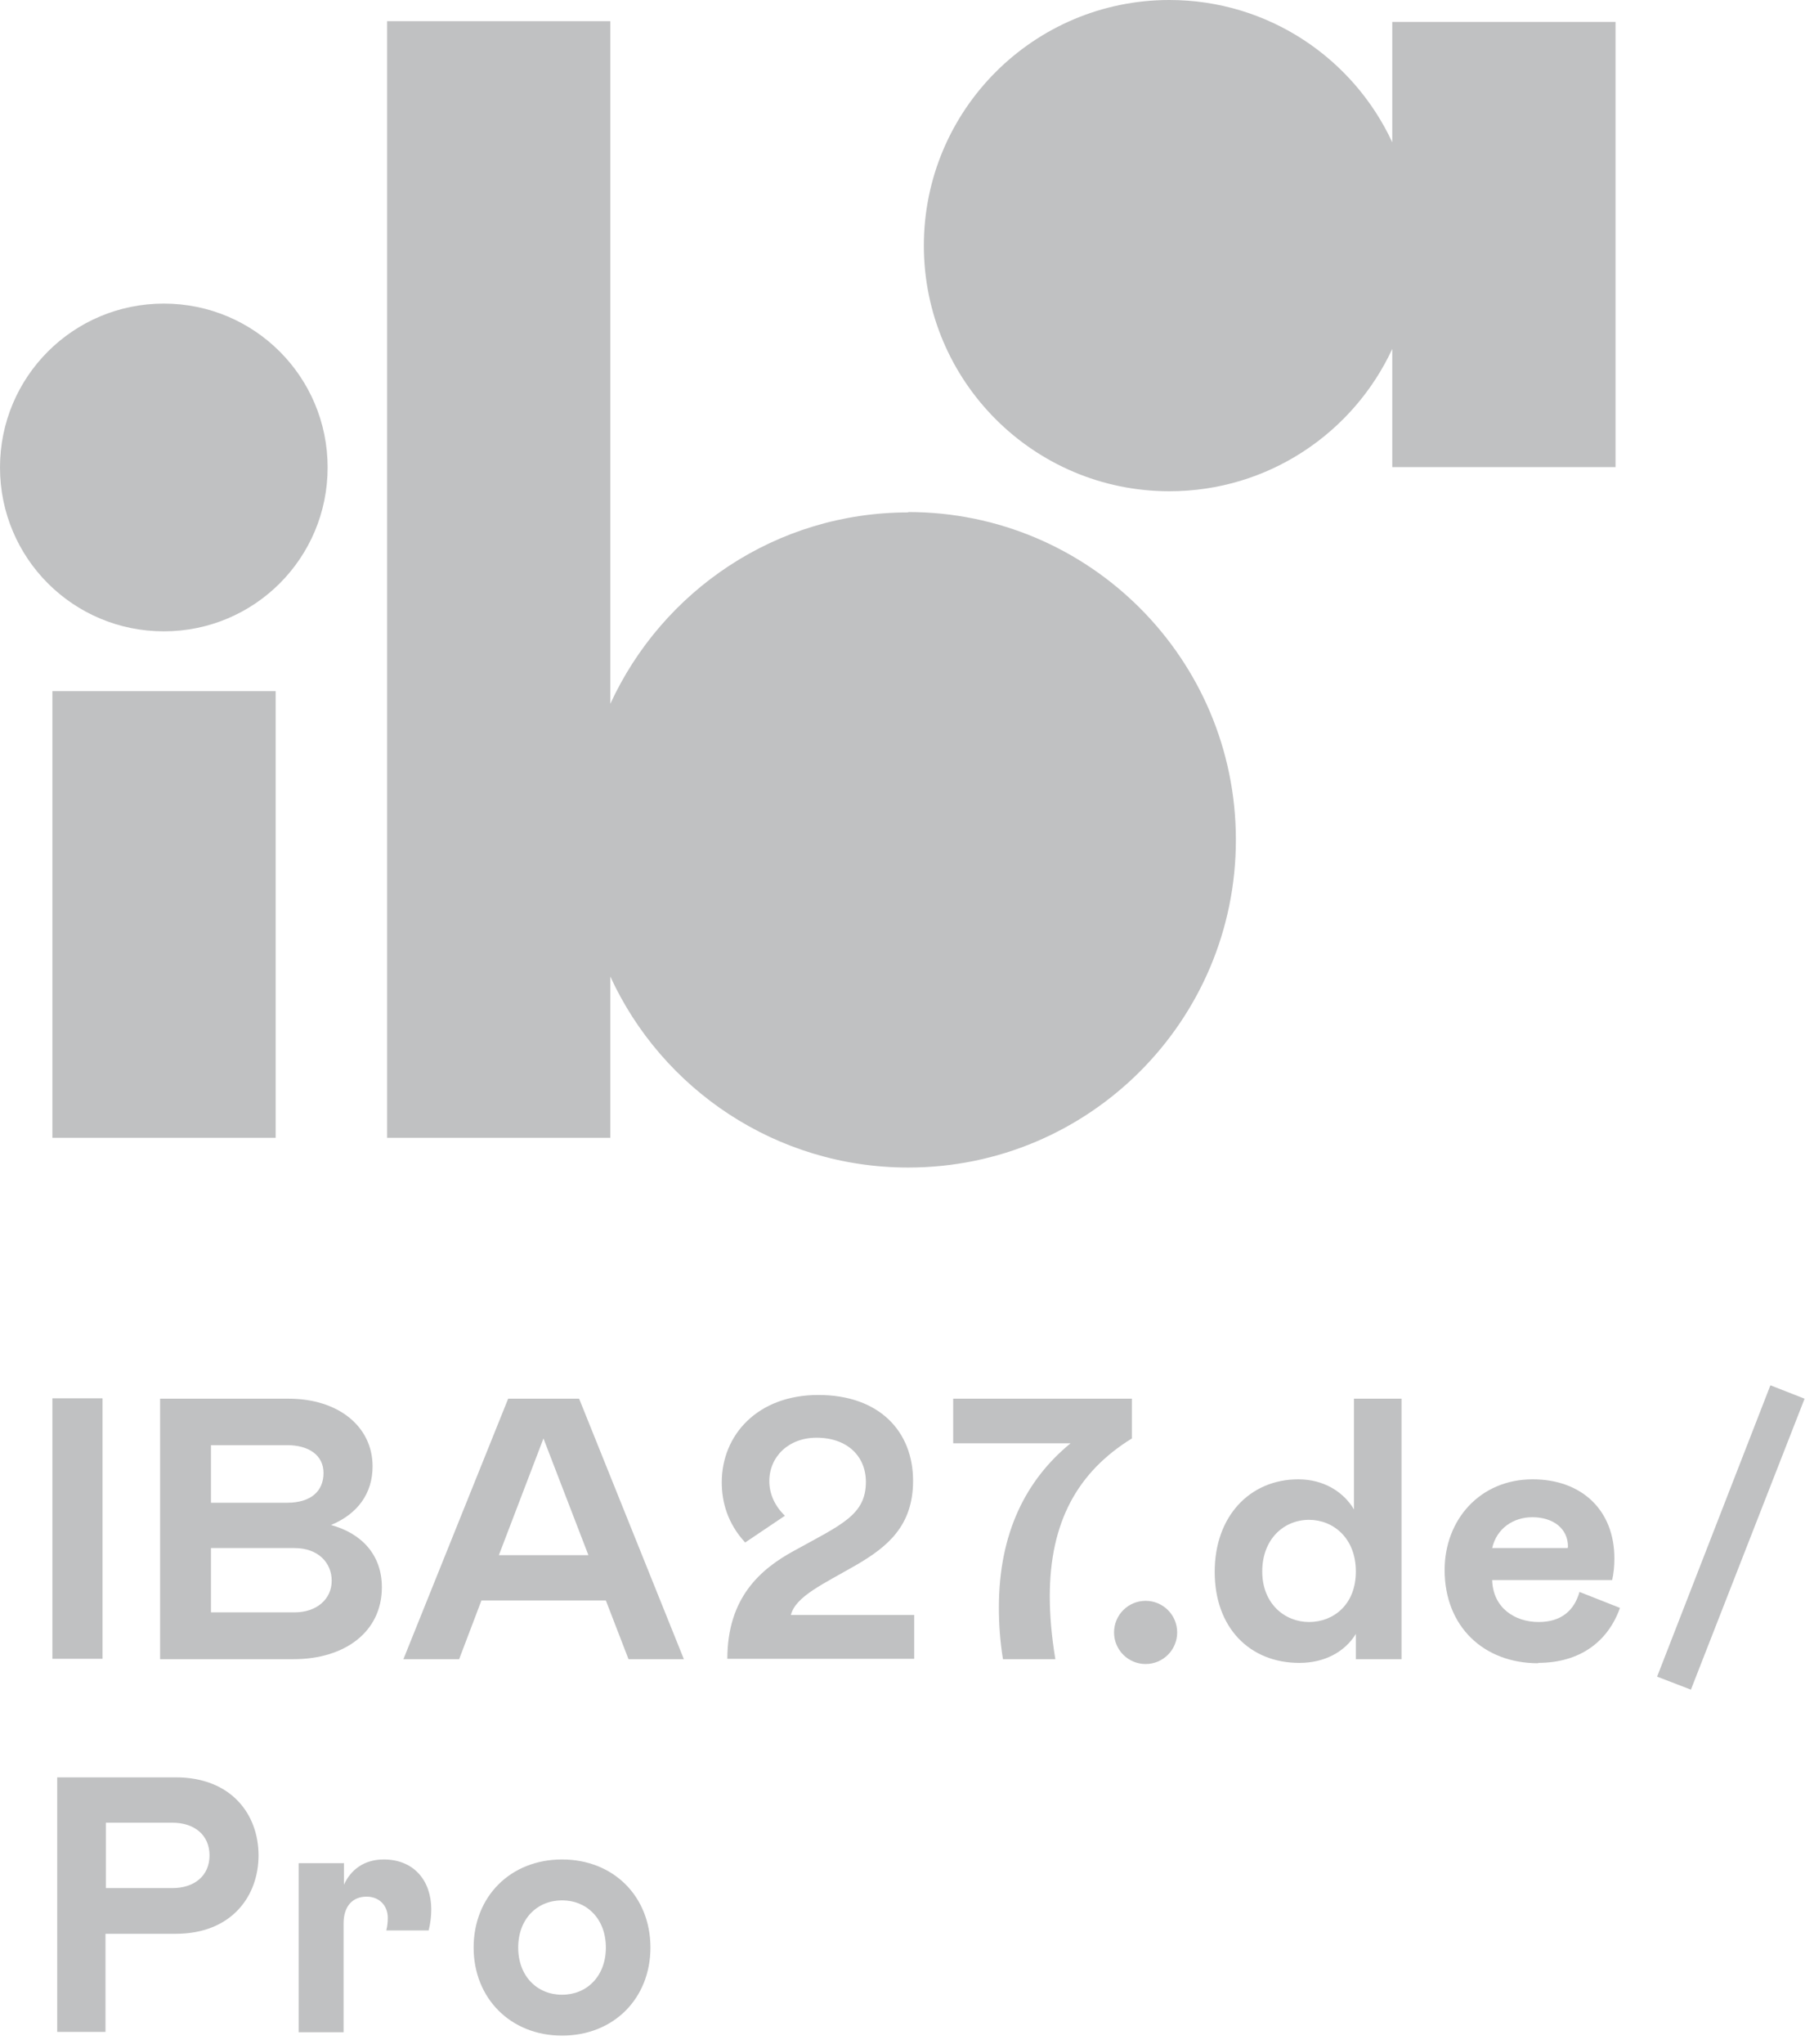
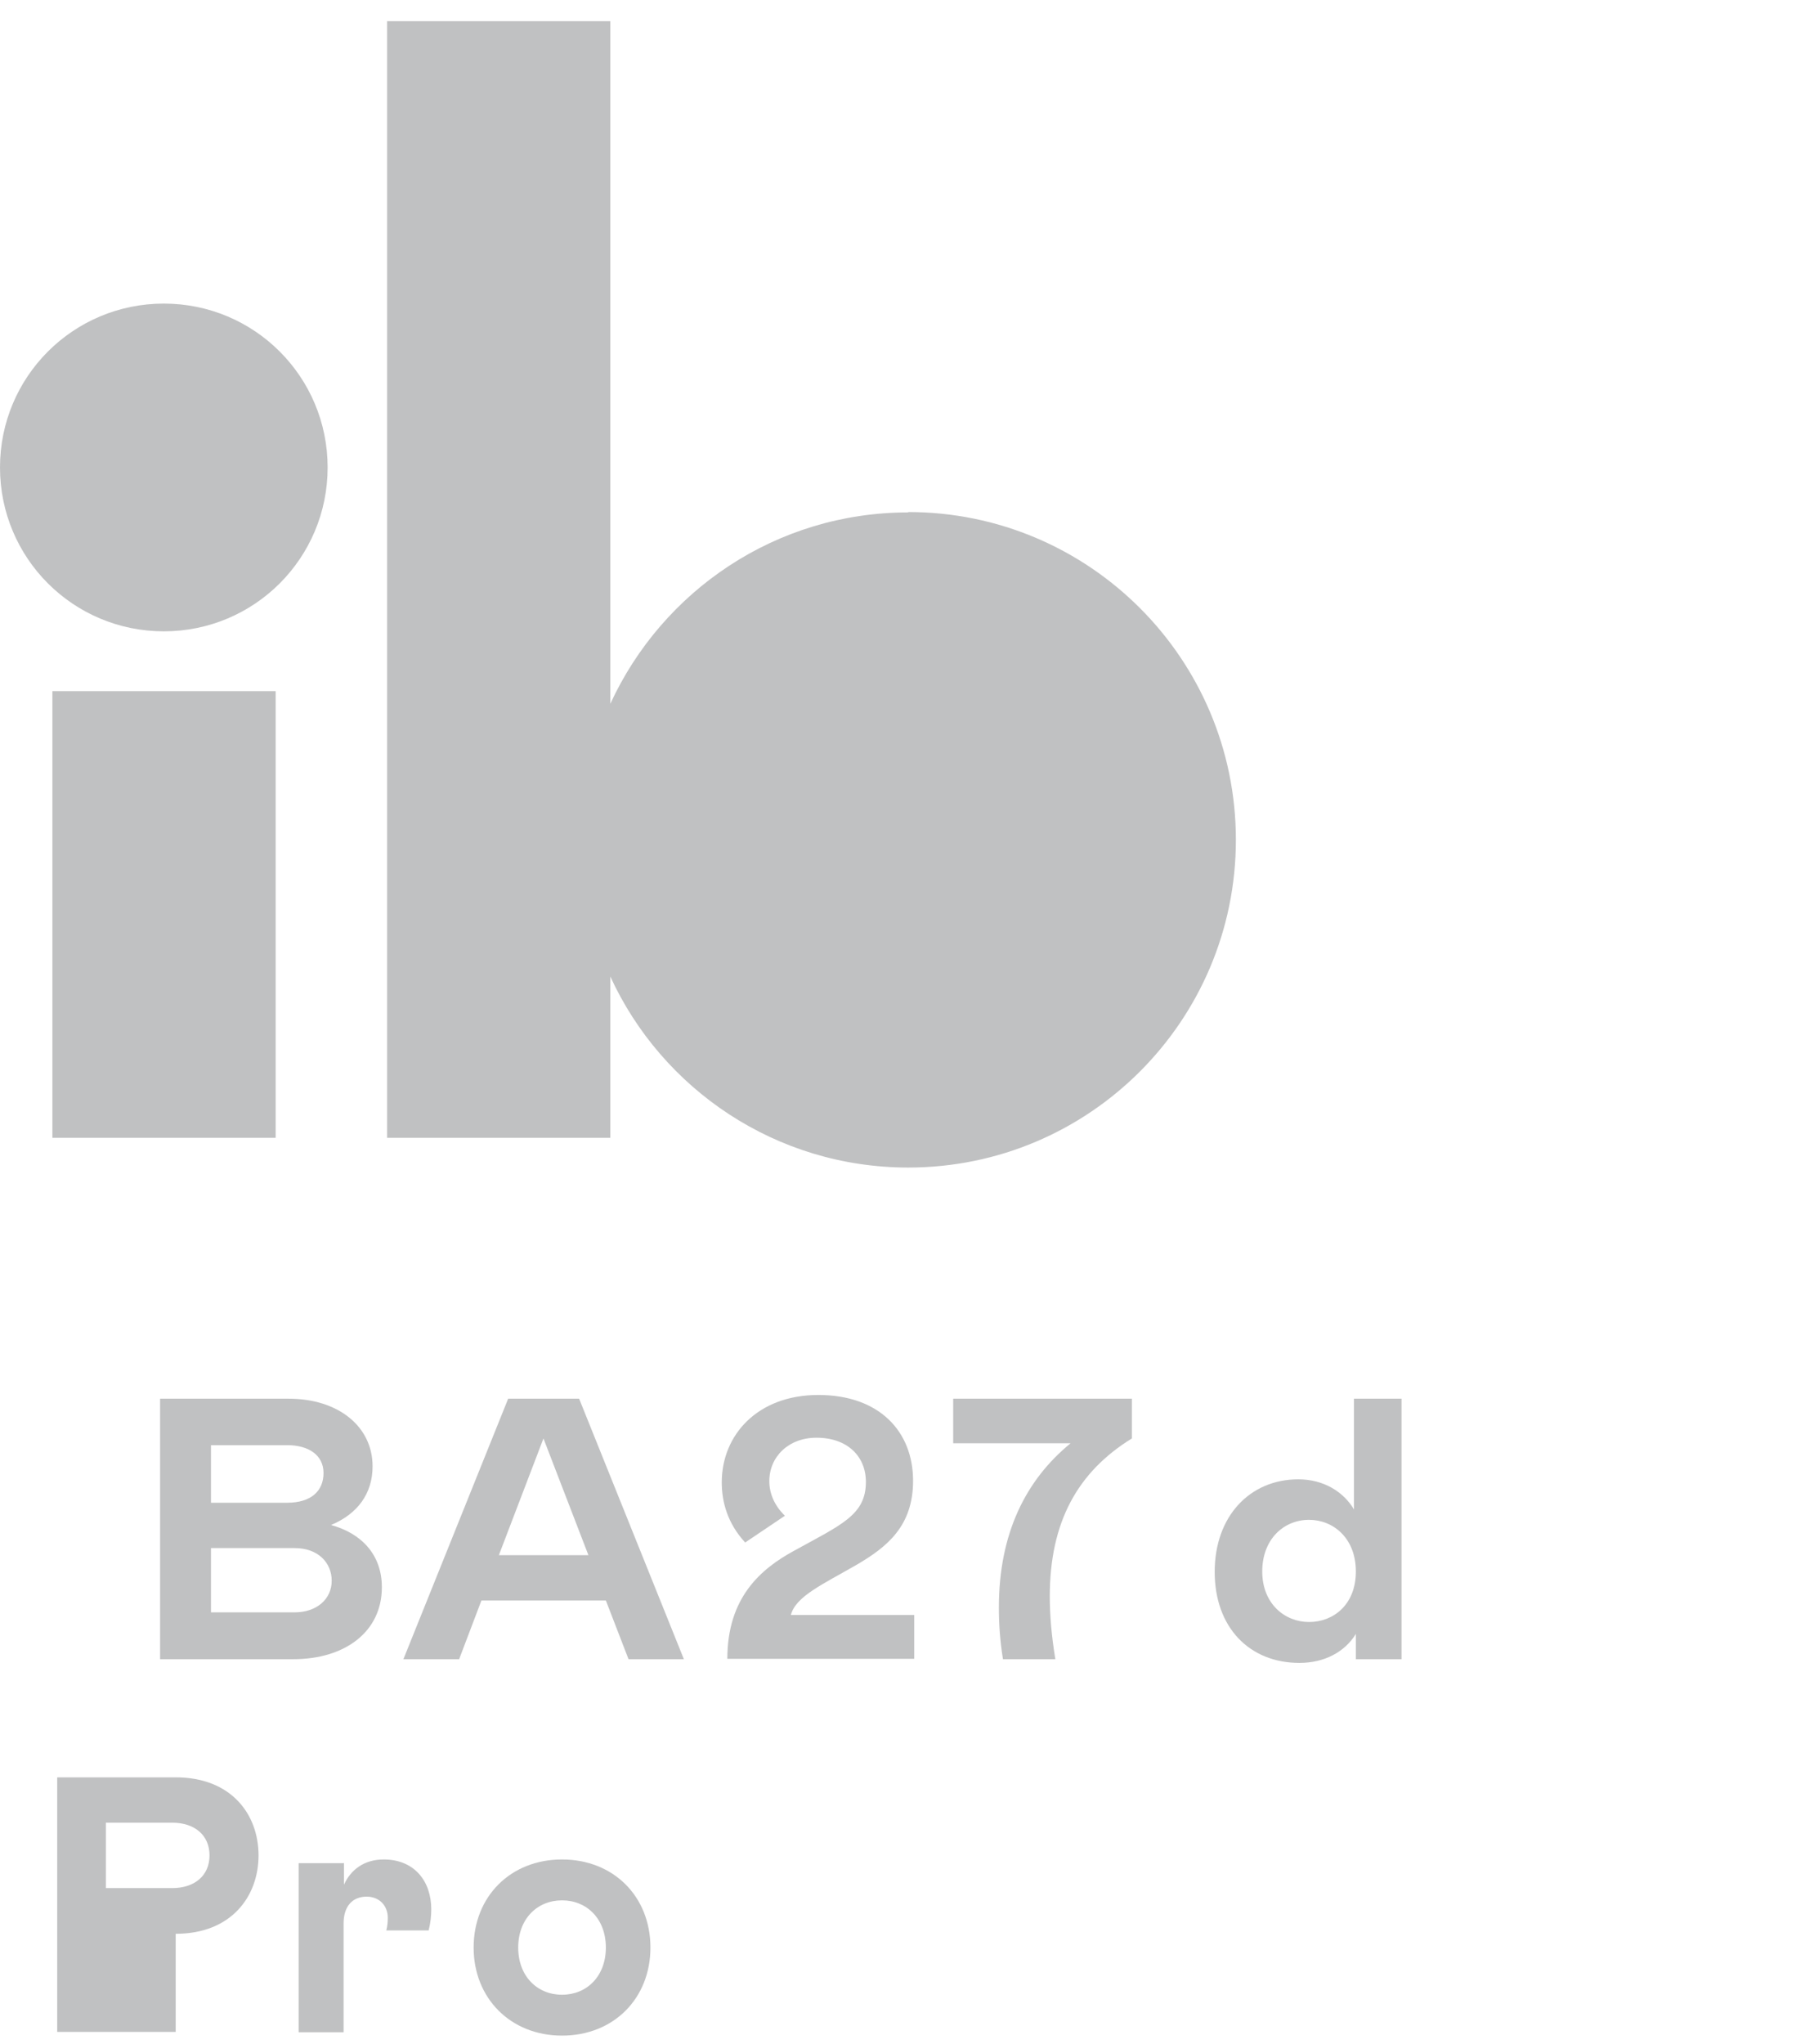
<svg xmlns="http://www.w3.org/2000/svg" width="103" height="116" viewBox="0 0 103 116" fill="none">
  <path d="M51.571 29.085C44.062 29.085 37.608 33.536 34.655 39.948V1.202H21.979V64.584H34.655V55.43C37.587 61.821 44.062 66.271 51.571 66.271C61.843 66.271 70.174 57.94 70.174 47.668C70.174 37.396 61.843 29.064 51.571 29.064" fill="#C0C1C2" />
-   <path d="M79.054 1.244V8.078C76.84 3.311 72.01 0 66.399 0C58.7 0 52.457 6.243 52.457 13.942C52.457 21.641 58.7 27.884 66.399 27.884C72.01 27.884 76.84 24.572 79.054 19.805V26.513H91.731V1.244H79.054Z" fill="#C0C1C2" />
  <path d="M18.603 26.534C18.603 31.68 14.448 35.835 9.302 35.835C4.155 35.835 0 31.68 0 26.534C0 21.387 4.155 17.232 9.302 17.232C14.448 17.232 18.603 21.387 18.603 26.534Z" fill="#C0C1C2" />
  <path d="M15.651 39.231H2.975V64.584H15.651V39.231Z" fill="#C0C1C2" />
-   <path d="M94.092 95.168L96.011 95.906L102.465 79.391L100.525 78.631L94.092 95.168Z" fill="#C0C1C2" />
-   <path d="M87.005 86.119C88.207 86.119 89.03 86.773 89.03 87.785C89.03 87.828 89.009 87.87 89.009 87.87H84.727C84.98 86.752 85.929 86.119 87.005 86.119ZM87.322 94.387C89.726 94.387 91.308 93.164 91.983 91.266L89.684 90.359C89.388 91.413 88.65 92.067 87.364 92.067C86.014 92.067 84.769 91.266 84.727 89.684H91.54C91.624 89.304 91.666 88.903 91.666 88.46C91.666 85.697 89.789 83.968 87.026 83.968C84.031 83.968 82.027 86.267 82.027 89.114C82.027 92.32 84.242 94.408 87.343 94.408" fill="#C0C1C2" />
  <path d="M30.858 81.648L33.41 88.271H28.327L30.858 81.648ZM27.336 90.844H34.401L35.688 94.177H38.831L32.883 79.391H28.854L22.906 94.177H26.07L27.336 90.844Z" fill="#C0C1C2" />
-   <path d="M5.822 79.369H2.975V94.155H5.822V79.369Z" fill="#C0C1C2" />
  <path d="M11.979 87.87H16.725C18.054 87.87 18.834 88.693 18.834 89.726C18.834 90.76 17.991 91.519 16.725 91.519H11.979V87.87ZM11.979 82.028H16.303C17.527 82.028 18.37 82.597 18.37 83.609C18.37 84.622 17.674 85.297 16.303 85.297H11.979V82.028ZM21.682 90.085C21.682 88.25 20.522 87.026 18.792 86.562C20.311 85.93 21.155 84.77 21.155 83.23C21.155 80.973 19.214 79.391 16.388 79.391H9.09V94.177H16.662C19.615 94.177 21.682 92.595 21.682 90.106" fill="#C0C1C2" />
  <path d="M56.717 91.245C56.717 92.173 56.781 93.143 56.949 94.177H59.923C59.712 92.89 59.607 91.709 59.607 90.612C59.607 86.394 61.189 83.546 64.268 81.648V79.391H54.123V81.922H60.788C58.236 84.01 56.717 87.048 56.717 91.245Z" fill="#C0C1C2" />
  <path d="M44.568 86.035C43.977 85.466 43.682 84.77 43.682 84.074C43.682 82.681 44.779 81.606 46.361 81.606C48.111 81.606 49.166 82.66 49.166 84.116C49.166 85.993 47.774 86.541 45.095 88.018C43.197 89.051 41.299 90.675 41.299 94.156H51.908V91.667H44.906C45.18 90.612 46.698 89.937 48.639 88.819C50.368 87.807 51.845 86.626 51.845 84.052C51.845 81.247 49.925 79.18 46.466 79.18C43.007 79.18 40.982 81.458 40.982 84.137C40.982 85.276 41.32 86.478 42.311 87.554L44.568 86.035Z" fill="#C0C1C2" />
  <path d="M74.328 86.267C75.699 86.267 76.986 87.301 76.986 89.199C76.986 91.097 75.699 92.067 74.328 92.067C72.957 92.067 71.671 91.034 71.671 89.199C71.671 87.364 72.894 86.267 74.328 86.267ZM73.78 94.388C75.193 94.388 76.353 93.776 76.986 92.743V94.177H79.58V79.391H76.88V85.677C76.29 84.685 75.172 83.968 73.716 83.968C70.975 83.968 68.971 86.056 68.971 89.22C68.971 92.384 70.953 94.388 73.78 94.388Z" fill="#C0C1C2" />
-   <path d="M65.049 90.865C64.057 90.865 63.256 91.667 63.256 92.658C63.256 93.649 64.057 94.451 65.049 94.451C66.04 94.451 66.841 93.649 66.841 92.658C66.841 91.667 66.04 90.865 65.049 90.865Z" fill="#C0C1C2" />
-   <path d="M9.787 107.17C11.01 107.17 11.896 106.495 11.896 105.314C11.896 104.132 11.01 103.458 9.787 103.458H6.011V107.17H9.787ZM6.011 115.332H3.248V100.884H9.976C13.14 100.884 14.68 102.993 14.68 105.314C14.68 107.634 13.14 109.764 9.976 109.764H5.99V115.332H6.011Z" fill="#C0C1C2" />
+   <path d="M9.787 107.17C11.01 107.17 11.896 106.495 11.896 105.314C11.896 104.132 11.01 103.458 9.787 103.458H6.011V107.17H9.787ZM6.011 115.332H3.248V100.884H9.976C13.14 100.884 14.68 102.993 14.68 105.314C14.68 107.634 13.14 109.764 9.976 109.764V115.332H6.011Z" fill="#C0C1C2" />
  <path d="M19.53 105.735V106.98C19.91 106.136 20.669 105.545 21.787 105.545C23.538 105.545 24.487 106.79 24.487 108.372C24.487 108.751 24.445 109.152 24.339 109.574H21.935C21.998 109.321 22.019 109.089 22.019 108.857C22.019 108.161 21.534 107.655 20.817 107.655C20.015 107.655 19.509 108.203 19.509 109.173V115.353H16.957V105.756H19.509L19.53 105.735Z" fill="#C0C1C2" />
  <path d="M34.401 110.544C34.401 108.92 33.326 107.866 31.913 107.866C30.499 107.866 29.424 108.92 29.424 110.544C29.424 112.168 30.499 113.223 31.913 113.223C33.326 113.223 34.401 112.168 34.401 110.544ZM26.893 110.544C26.893 107.655 28.981 105.545 31.913 105.545C34.844 105.545 36.932 107.655 36.932 110.544C36.932 113.434 34.844 115.543 31.913 115.543C28.981 115.543 26.893 113.413 26.893 110.544Z" fill="#C0C1C2" />
</svg>